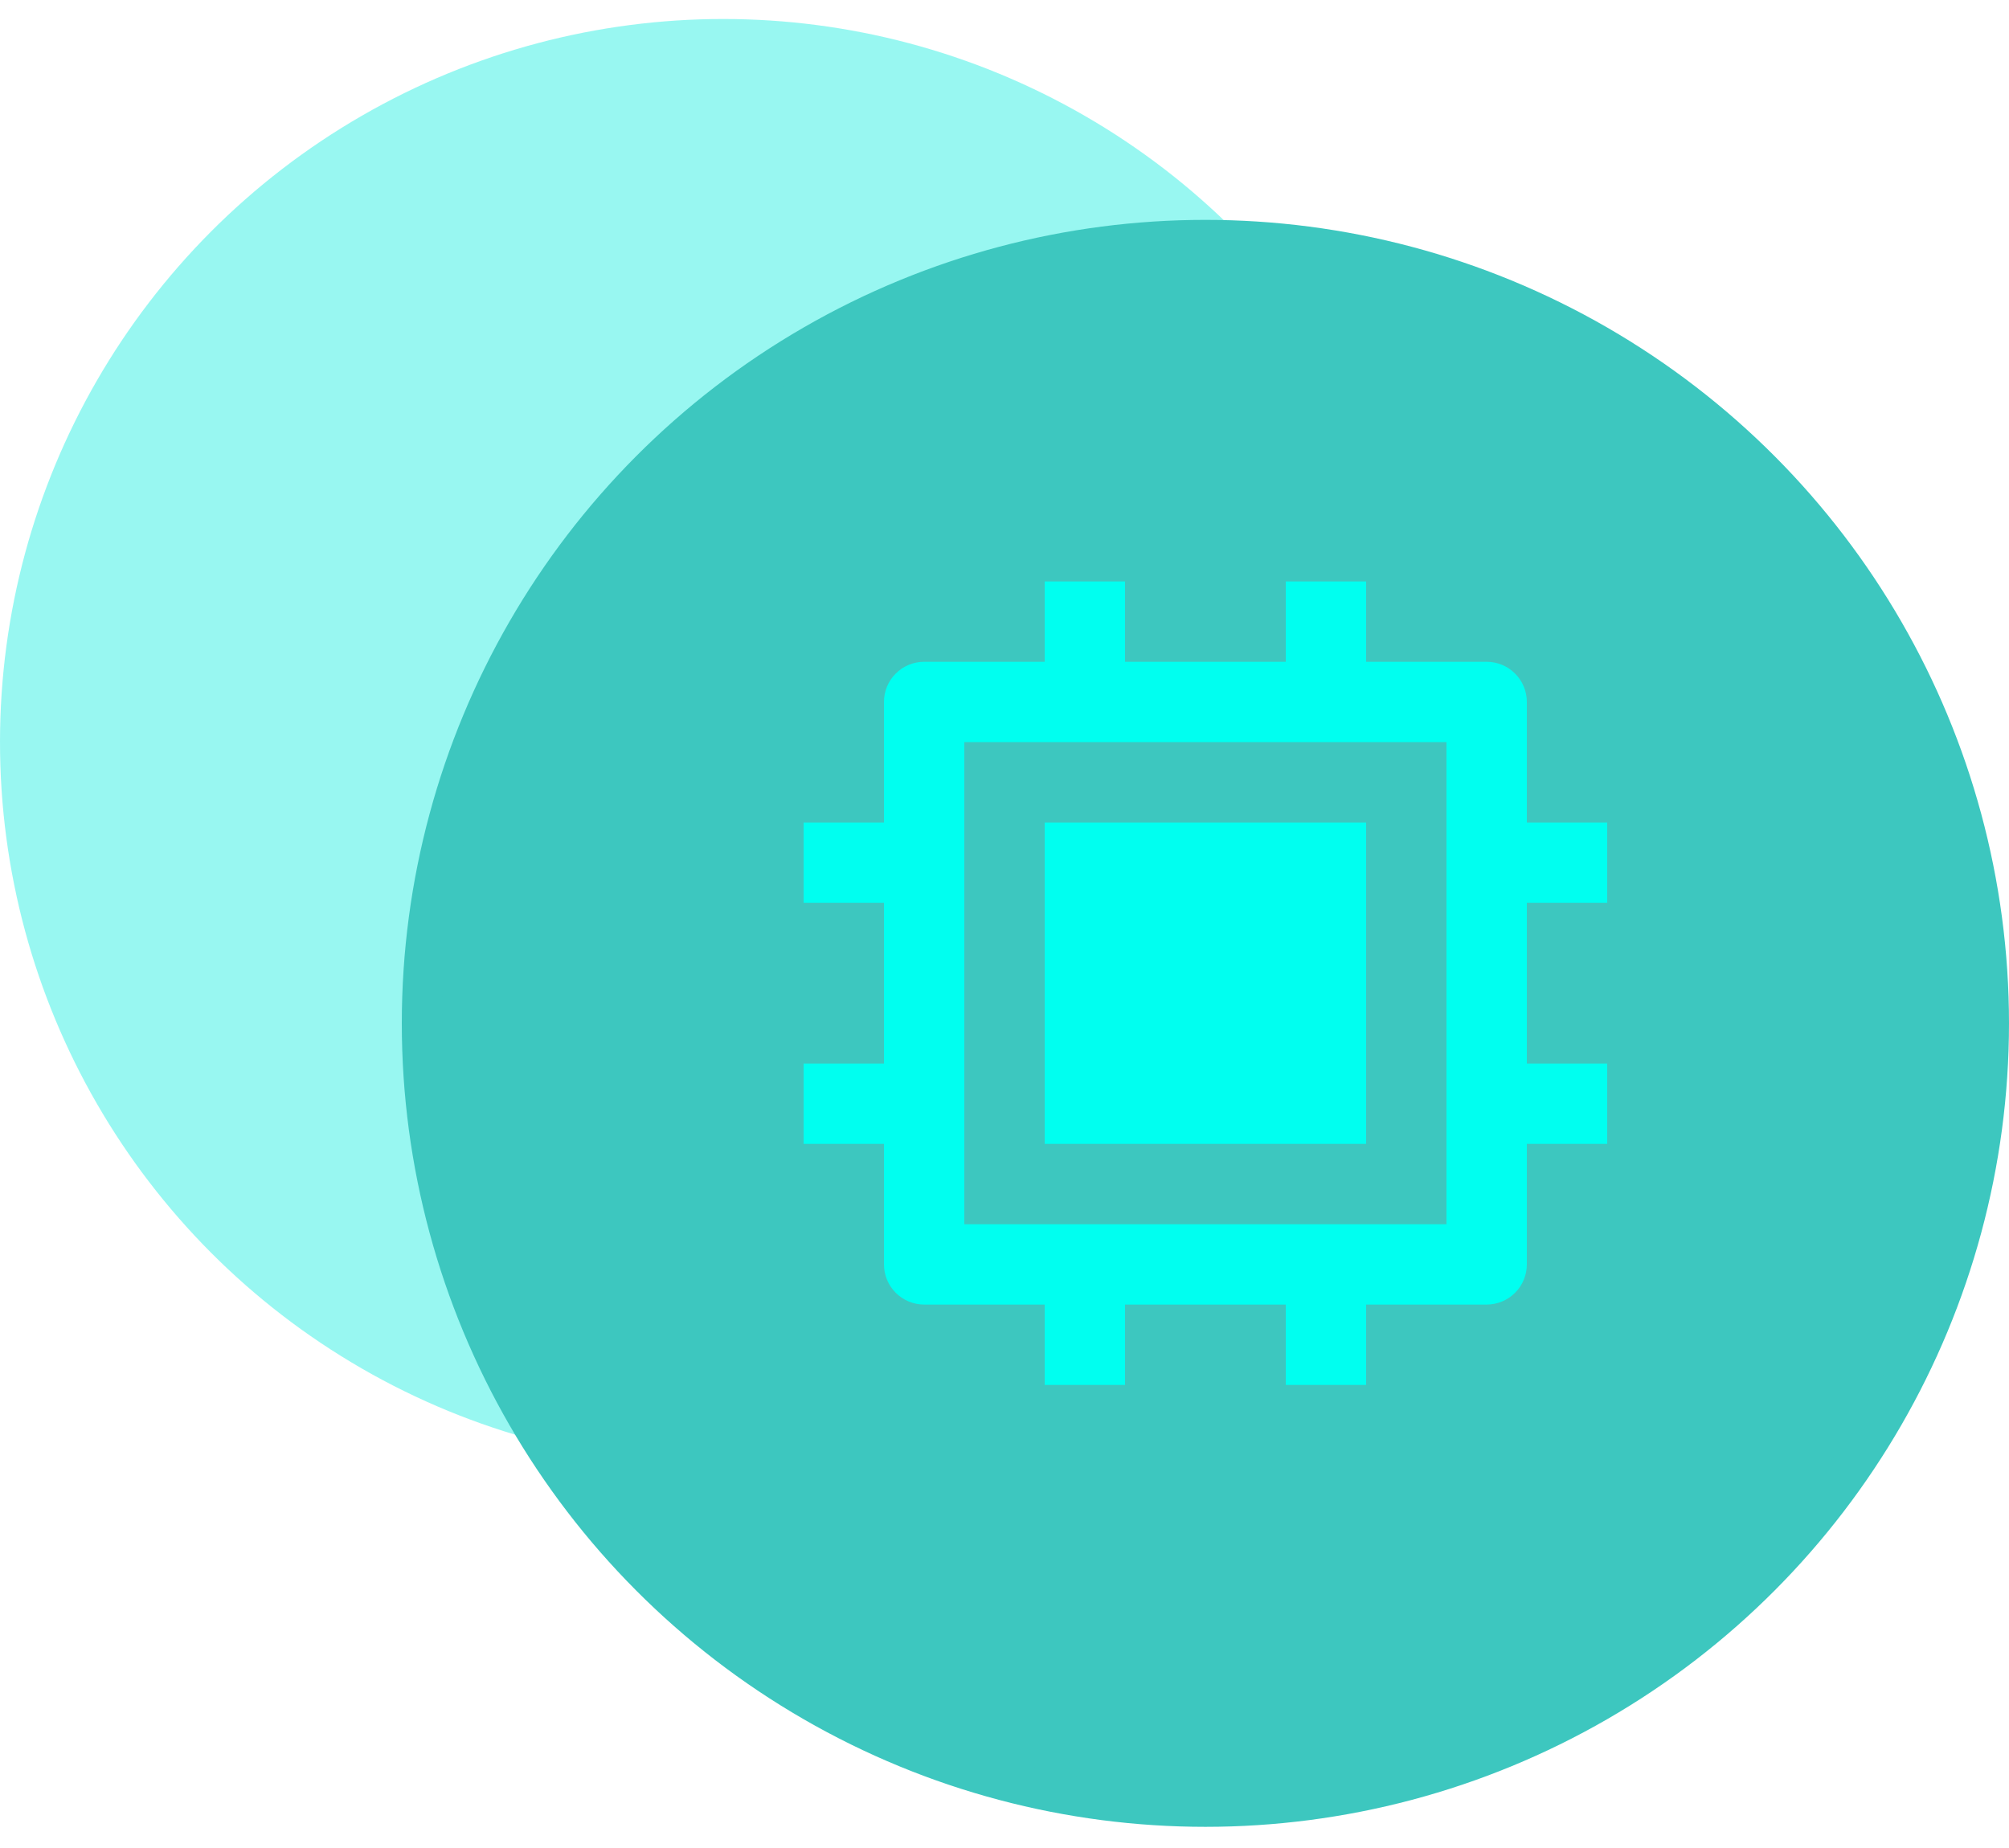
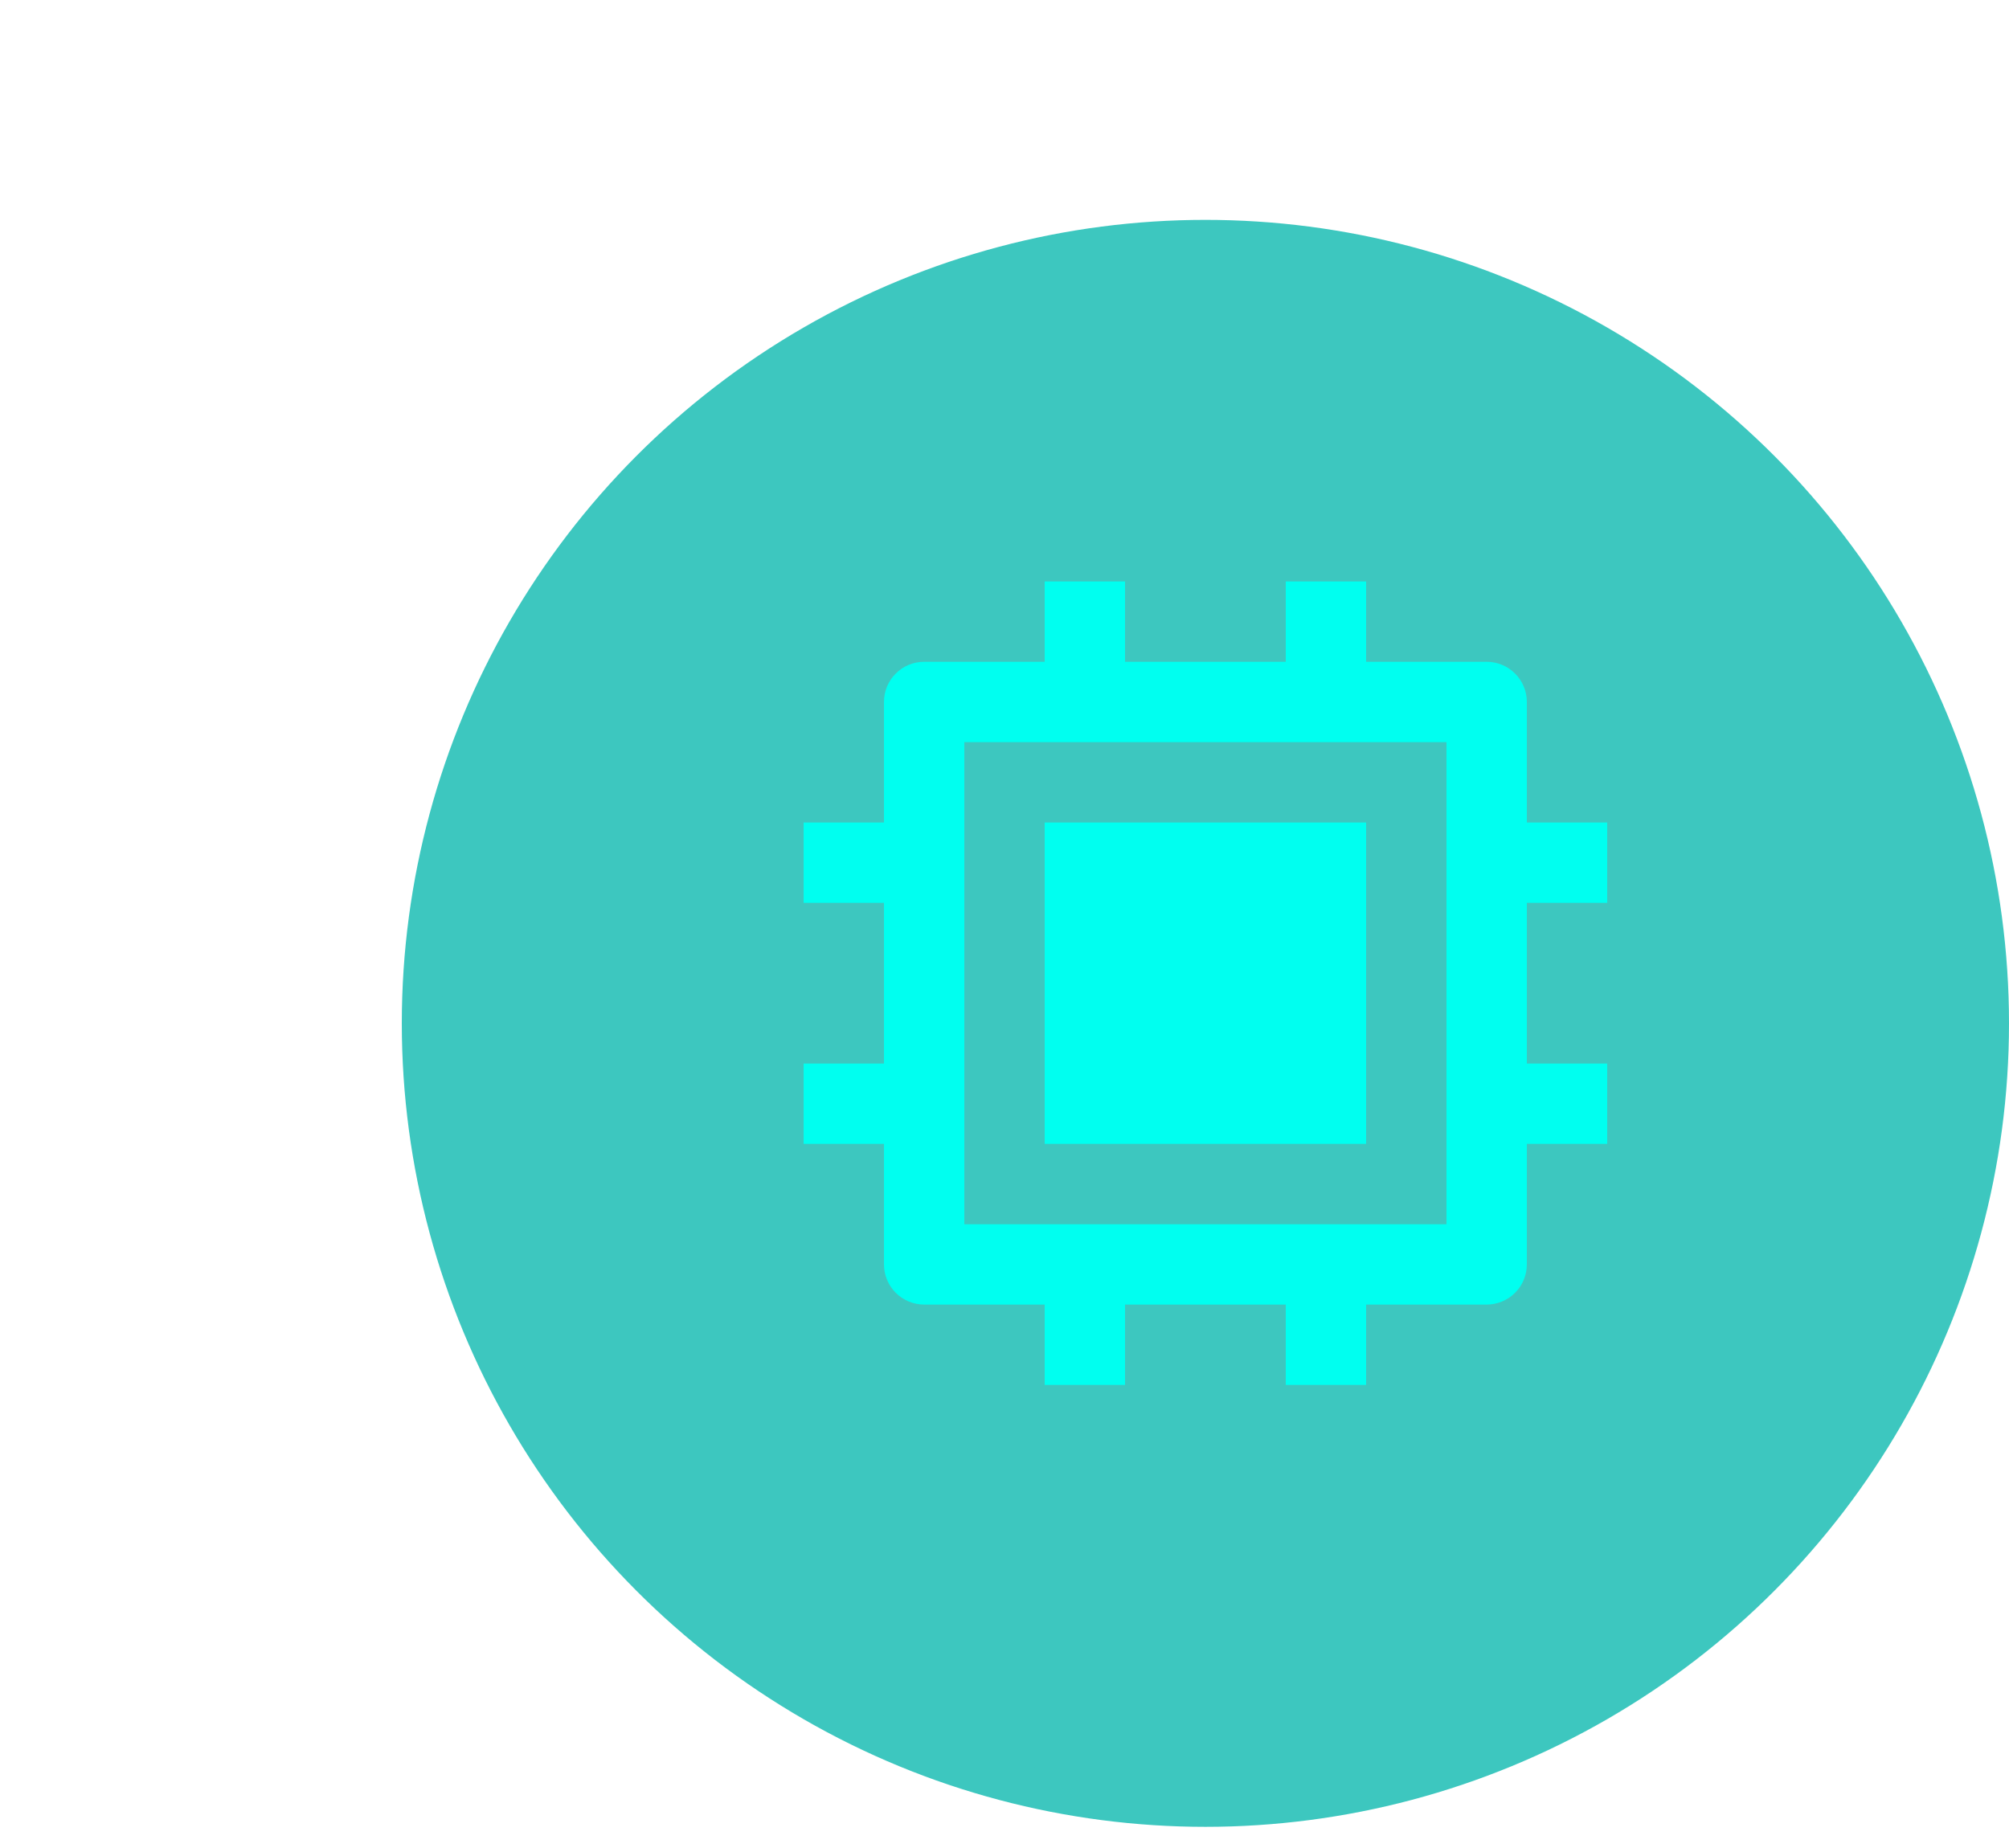
<svg xmlns="http://www.w3.org/2000/svg" width="50" height="46" viewBox="0 0 50 46" fill="none">
-   <circle cx="18" cy="18.473" r="18" fill="#32F0E5" fill-opacity="0.5" />
  <circle cx="30" cy="25.473" r="19.5" fill="#3DC7BF" stroke="#3DC7BF" />
  <path d="M24 30.473H36V18.473H24V30.473ZM32 32.473H28V34.473H26V32.473H23C22.735 32.473 22.48 32.367 22.293 32.18C22.105 31.992 22 31.738 22 31.473V28.473H20V26.473H22V22.473H20V20.473H22V17.473C22 17.208 22.105 16.953 22.293 16.766C22.48 16.578 22.735 16.473 23 16.473H26V14.473H28V16.473H32V14.473H34V16.473H37C37.265 16.473 37.52 16.578 37.707 16.766C37.895 16.953 38 17.208 38 17.473V20.473H40V22.473H38V26.473H40V28.473H38V31.473C38 31.738 37.895 31.992 37.707 32.18C37.52 32.367 37.265 32.473 37 32.473H34V34.473H32V32.473ZM26 20.473H34V28.473H26V20.473Z" fill="#00FFF0" />
</svg>